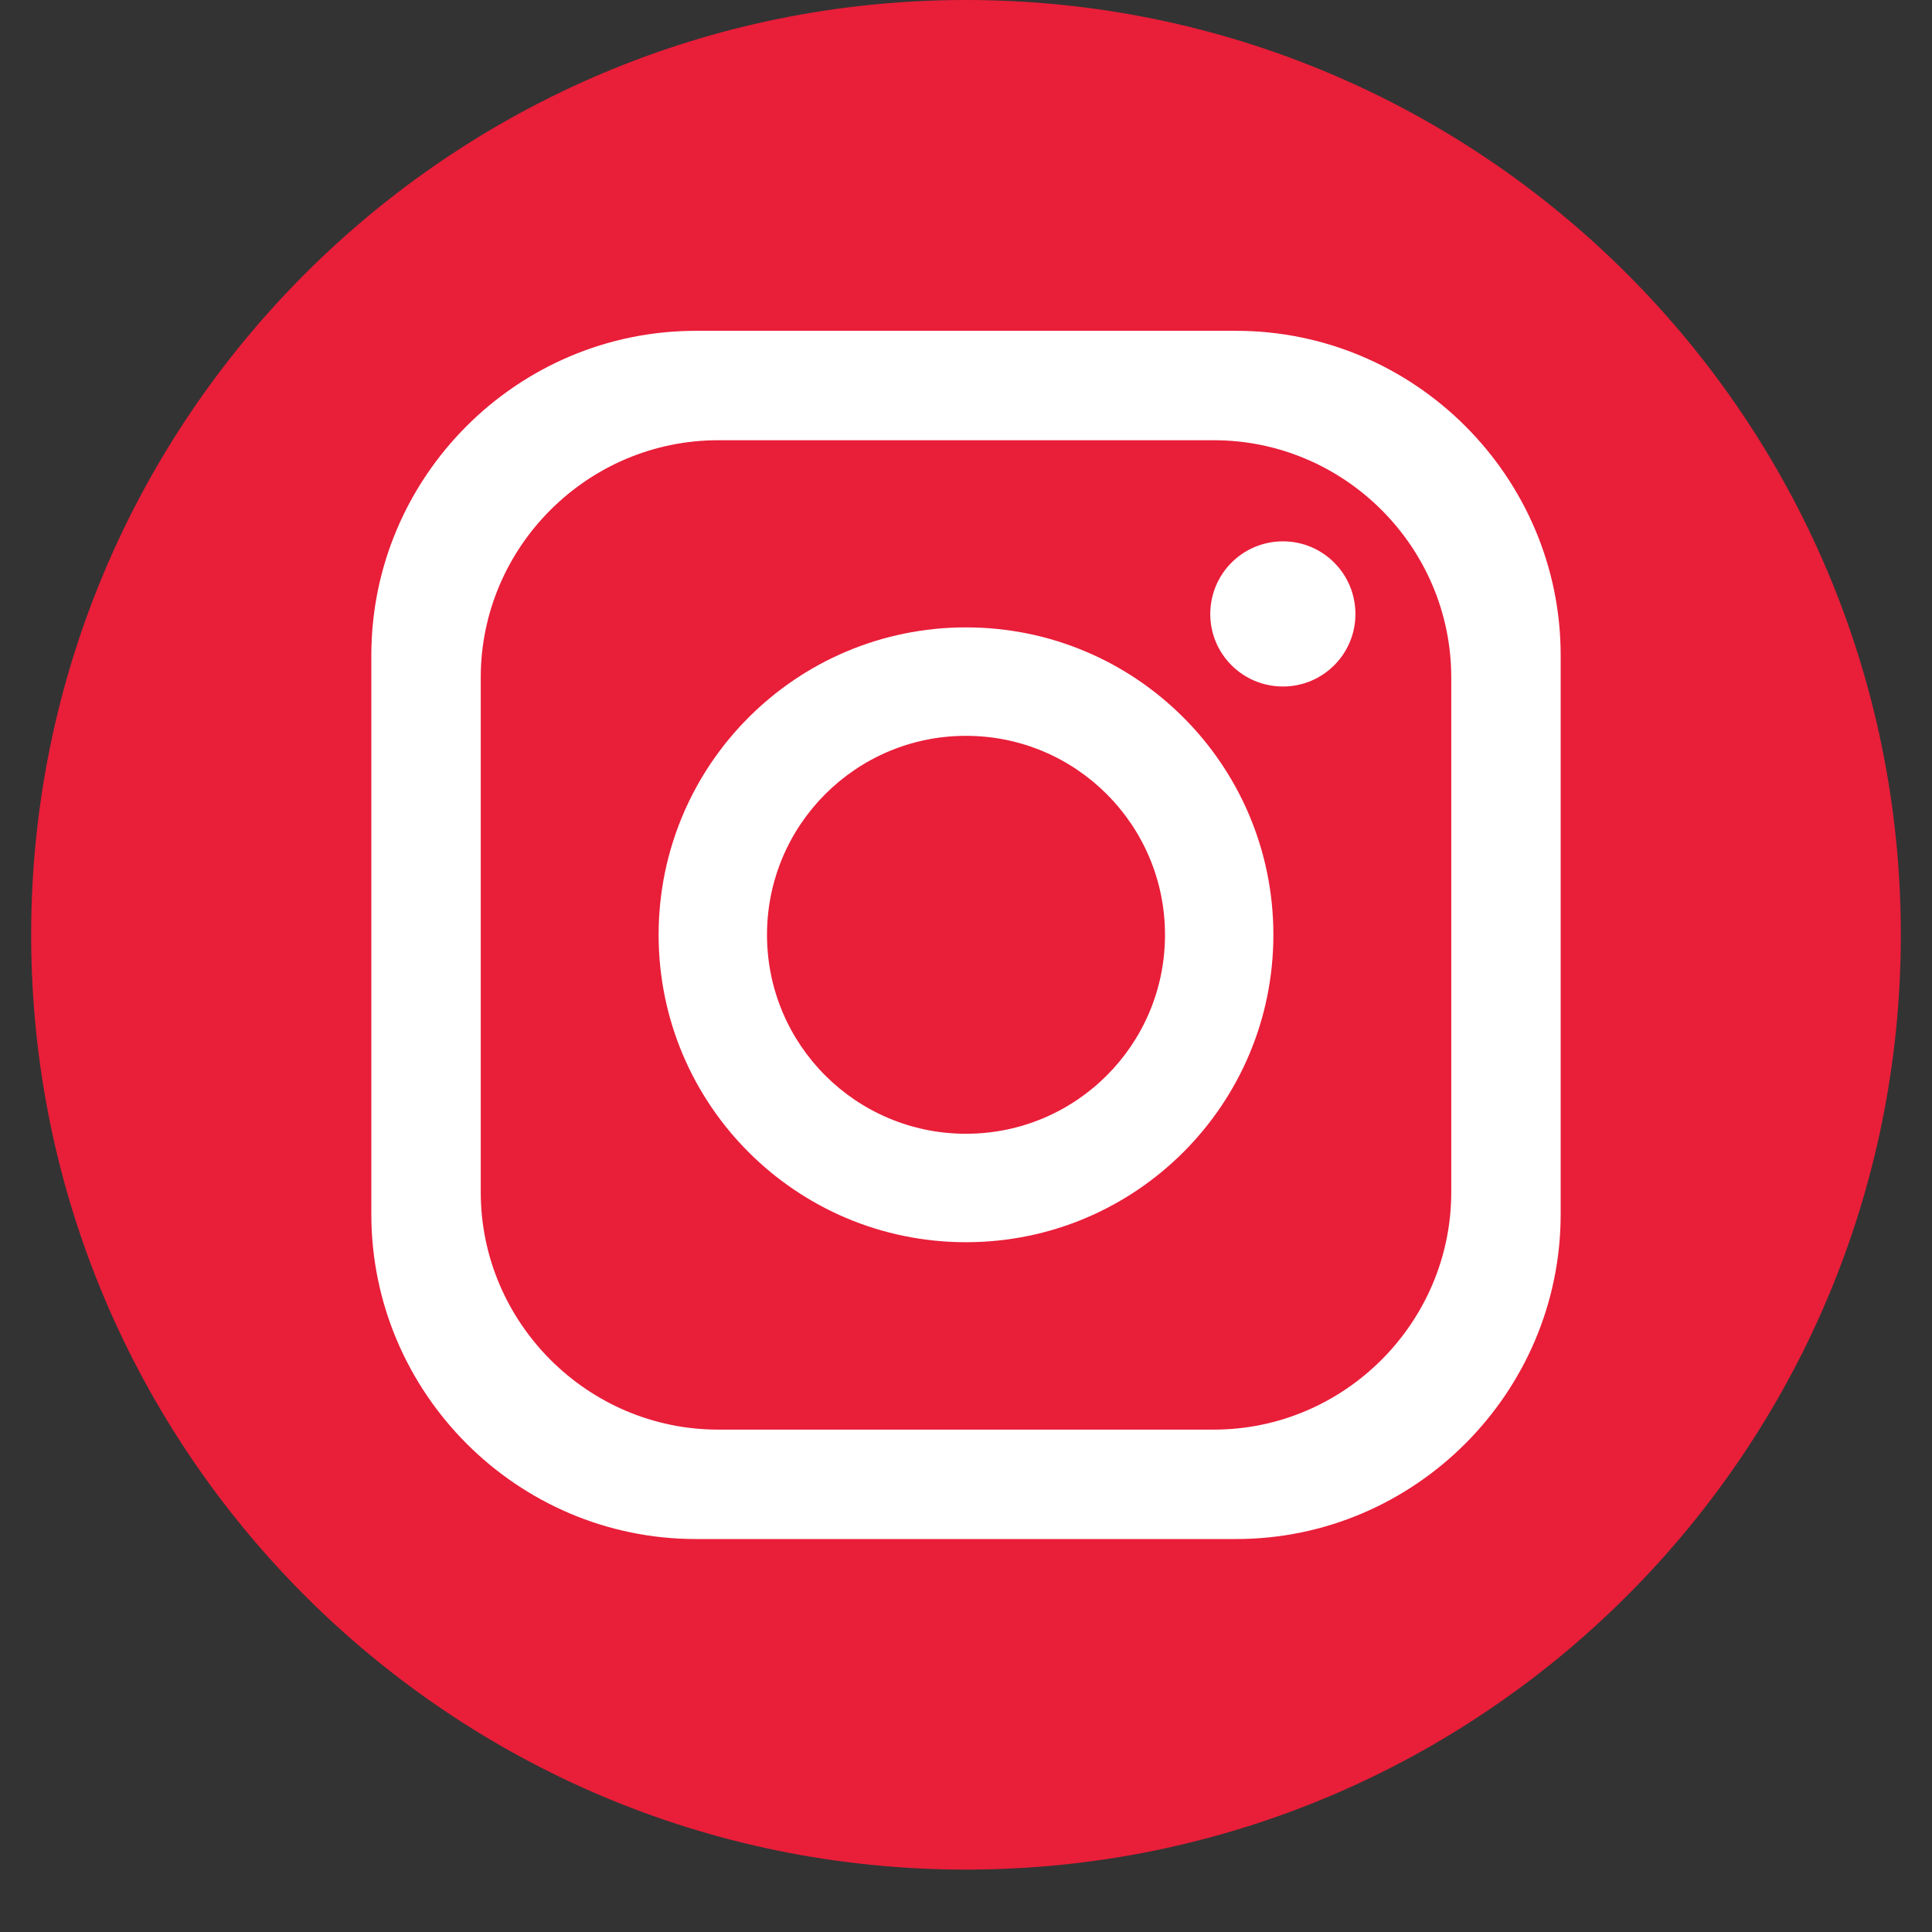
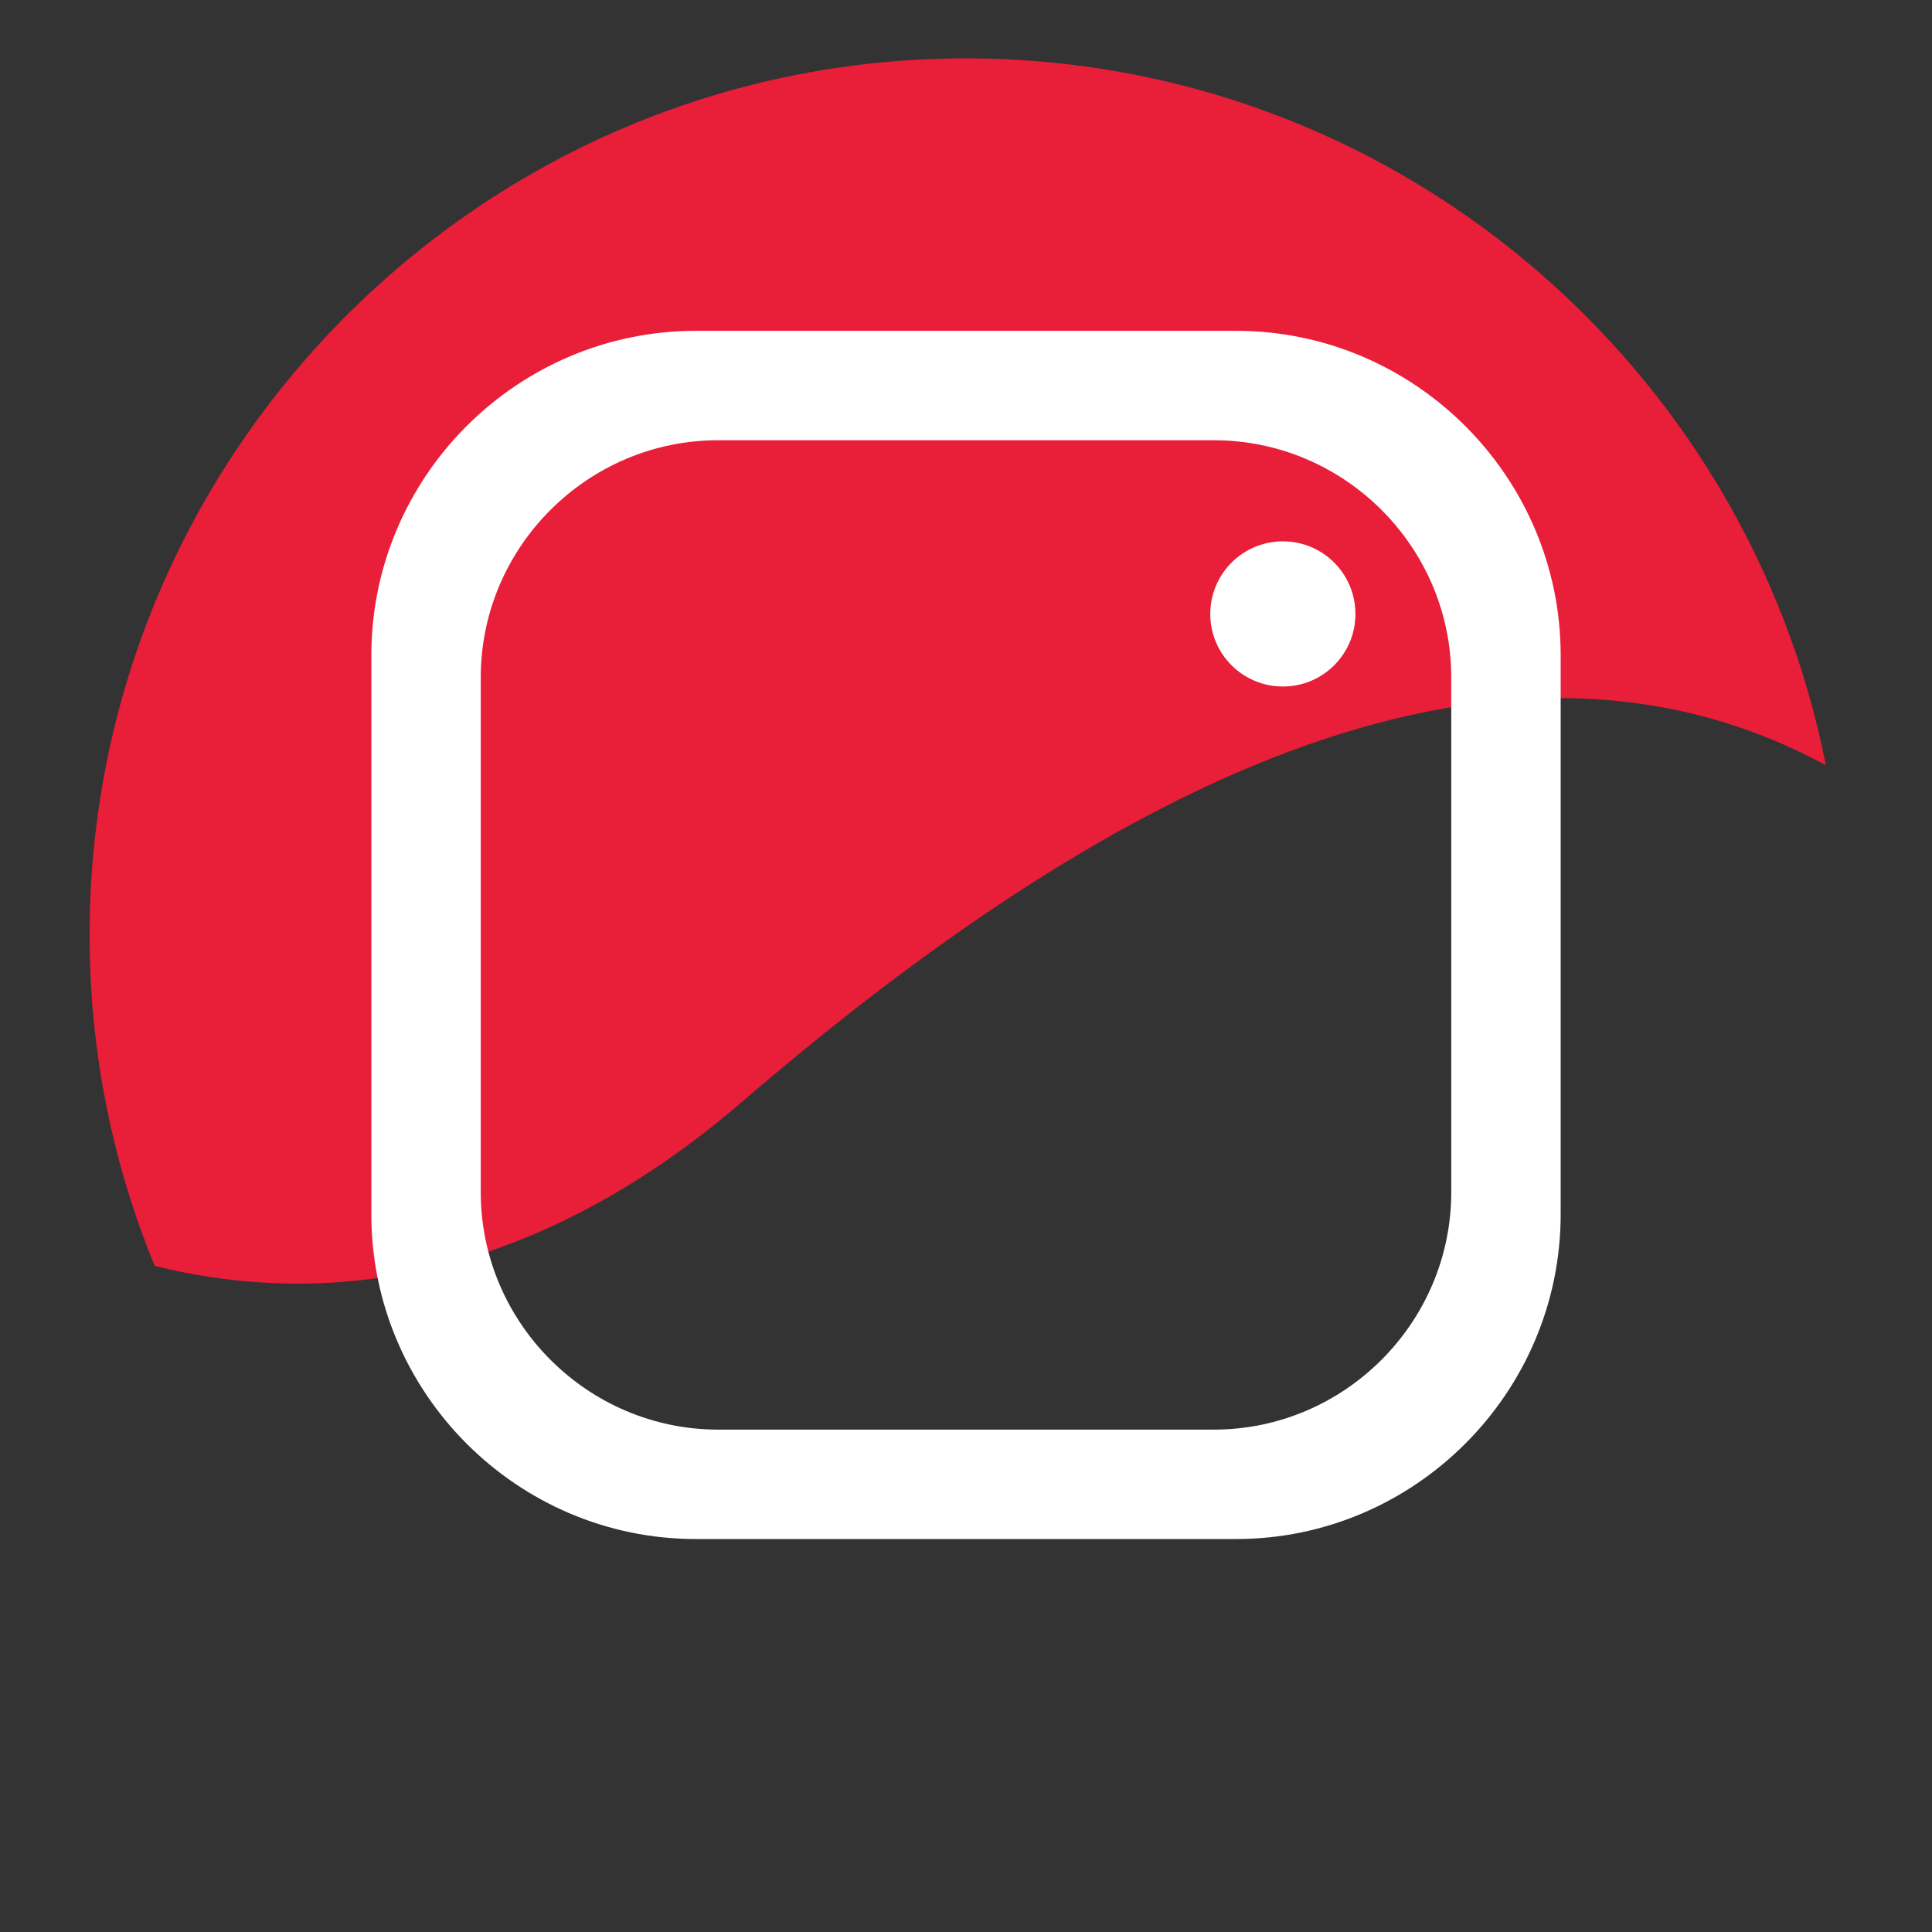
<svg xmlns="http://www.w3.org/2000/svg" width="40" zoomAndPan="magnify" viewBox="0 0 30 30" height="40" preserveAspectRatio="xMidYMid meet" version="1.0">
  <rect x="0" y="0" width="30" height="30" fill="#333333" stroke="none" />
  <defs>
    <clipPath id="6c1df21ac6">
-       <path d="M 0.484 0 L 29.516 0 L 29.516 29 L 0.484 29 Z M 0.484 0 " clip-rule="nonzero" />
-     </clipPath>
+       </clipPath>
    <clipPath id="29623753e9">
      <path d="M 0.484 0 L 29.516 0 L 29.516 29.031 L 0.484 29.031 Z M 0.484 0 " clip-rule="nonzero" />
    </clipPath>
  </defs>
  <g clip-path="url(#6c1df21ac6)">
-     <path fill="#e91e39" d="M 15 28.805 C 7.121 28.805 0.711 22.395 0.711 14.516 C 0.711 6.637 7.121 0.227 15 0.227 C 22.879 0.227 29.289 6.637 29.289 14.516 C 29.289 22.395 22.879 28.805 15 28.805 " fill-opacity="1" fill-rule="nonzero" />
-   </g>
+     </g>
  <g clip-path="url(#29623753e9)">
-     <path fill="#e91e39" d="M 15 28.578 C 7.246 28.578 0.938 22.27 0.938 14.516 C 0.938 6.762 7.246 0.453 15 0.453 C 22.754 0.453 29.062 6.762 29.062 14.516 C 29.062 22.27 22.754 28.578 15 28.578 Z M 15 0 C 6.984 0 0.484 6.5 0.484 14.516 C 0.484 22.531 6.984 29.031 15 29.031 C 23.016 29.031 29.516 22.531 29.516 14.516 C 29.516 6.5 23.016 0 15 0 " fill-opacity="1" fill-rule="nonzero" />
-   </g>
+     </g>
  <path fill="#e91e39" d="M 11.531 17.102 C 16.465 12.859 22.848 8.895 28.352 11.883 C 27.121 5.637 21.602 0.906 15 0.906 C 7.496 0.906 1.391 7.012 1.391 14.516 C 1.391 16.336 1.75 18.07 2.402 19.656 C 4.559 20.199 7.918 20.215 11.531 17.102 " fill-opacity="1" fill-rule="nonzero" />
  <path fill="#ffffff" d="M 22.535 18.512 C 22.535 20.539 20.875 22.199 18.848 22.199 L 11.152 22.199 C 9.125 22.199 7.465 20.539 7.465 18.512 L 7.465 10.52 C 7.465 8.492 9.125 6.836 11.152 6.836 L 18.848 6.836 C 20.875 6.836 22.535 8.492 22.535 10.52 Z M 19.195 5.137 L 10.805 5.137 C 8.031 5.137 5.766 7.402 5.766 10.176 L 5.766 18.855 C 5.766 21.629 8.031 23.898 10.805 23.898 L 19.195 23.898 C 21.965 23.898 24.234 21.629 24.234 18.855 L 24.234 10.176 C 24.234 7.402 21.965 5.137 19.195 5.137 " fill-opacity="1" fill-rule="nonzero" />
-   <path fill="#ffffff" d="M 15 17.605 C 13.293 17.605 11.91 16.223 11.91 14.516 C 11.91 12.809 13.293 11.426 15 11.426 C 16.707 11.426 18.09 12.809 18.09 14.516 C 18.09 16.223 16.707 17.605 15 17.605 Z M 15 9.742 C 12.363 9.742 10.227 11.879 10.227 14.516 C 10.227 17.152 12.363 19.289 15 19.289 C 17.637 19.289 19.773 17.152 19.773 14.516 C 19.773 11.879 17.637 9.742 15 9.742 " fill-opacity="1" fill-rule="nonzero" />
  <path fill="#ffffff" d="M 21.047 9.535 C 21.047 10.156 20.543 10.66 19.922 10.66 C 19.297 10.66 18.793 10.156 18.793 9.535 C 18.793 8.91 19.297 8.406 19.922 8.406 C 20.543 8.406 21.047 8.91 21.047 9.535 " fill-opacity="1" fill-rule="nonzero" />
</svg>